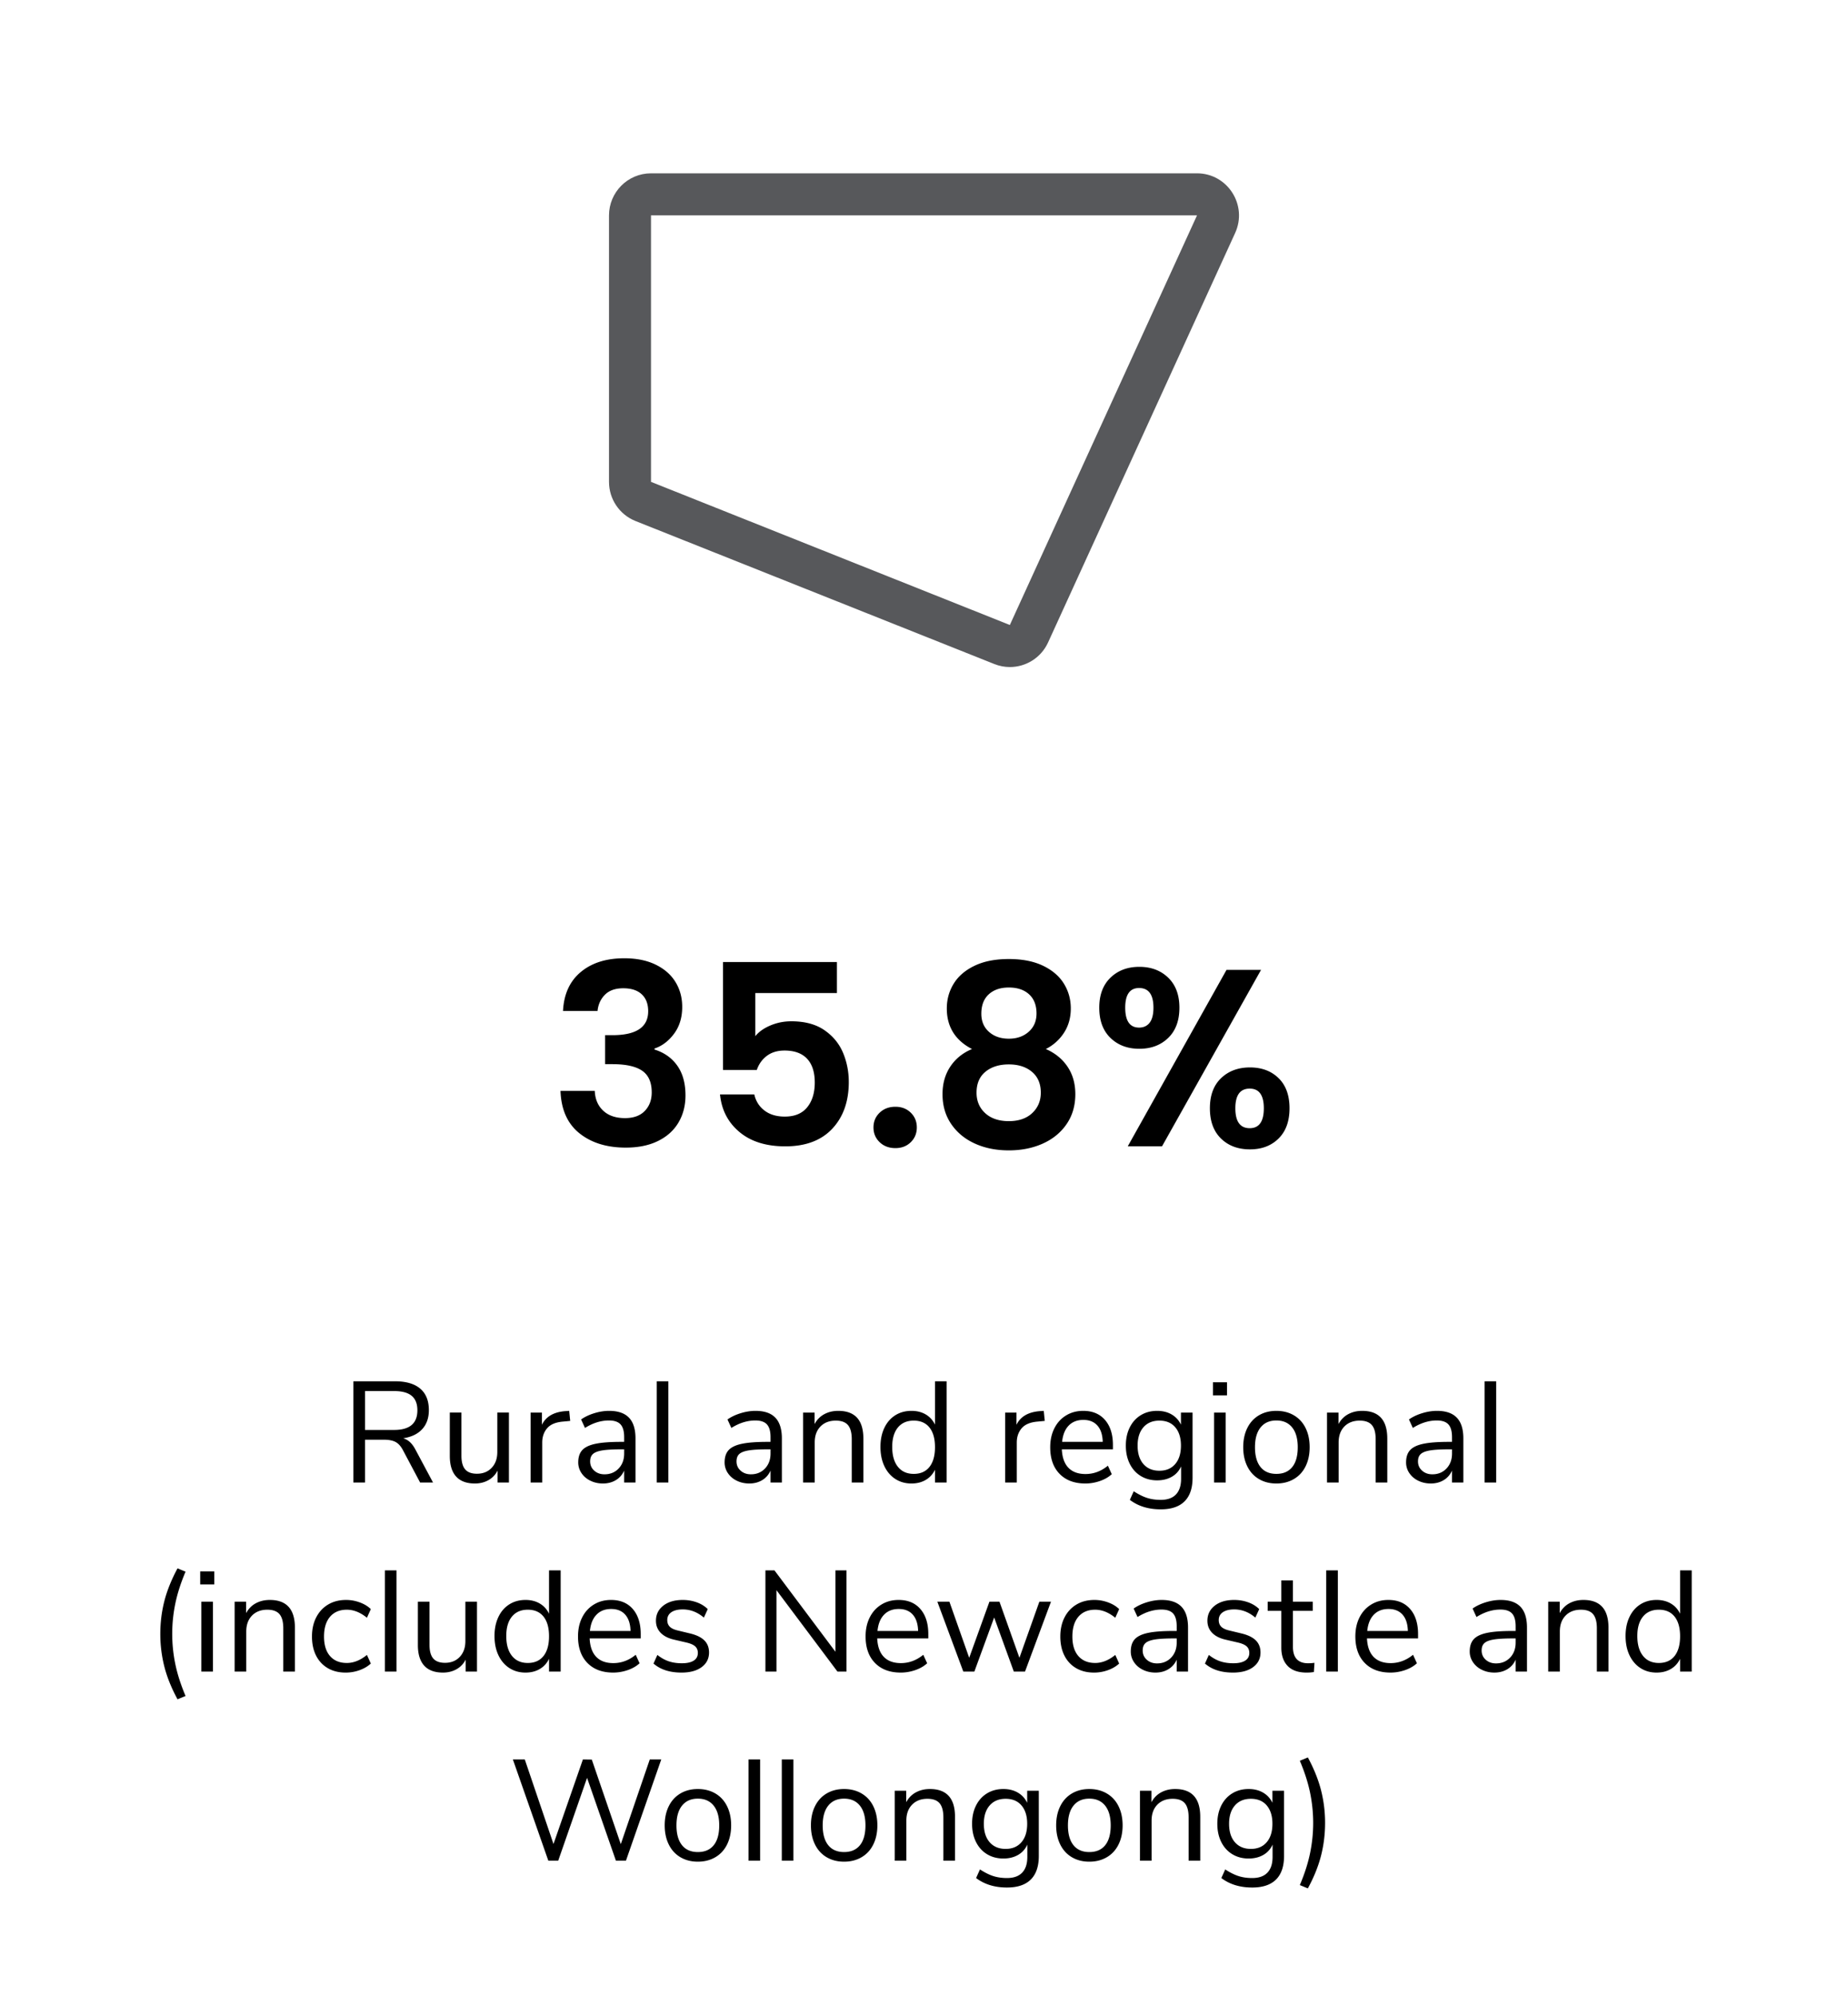
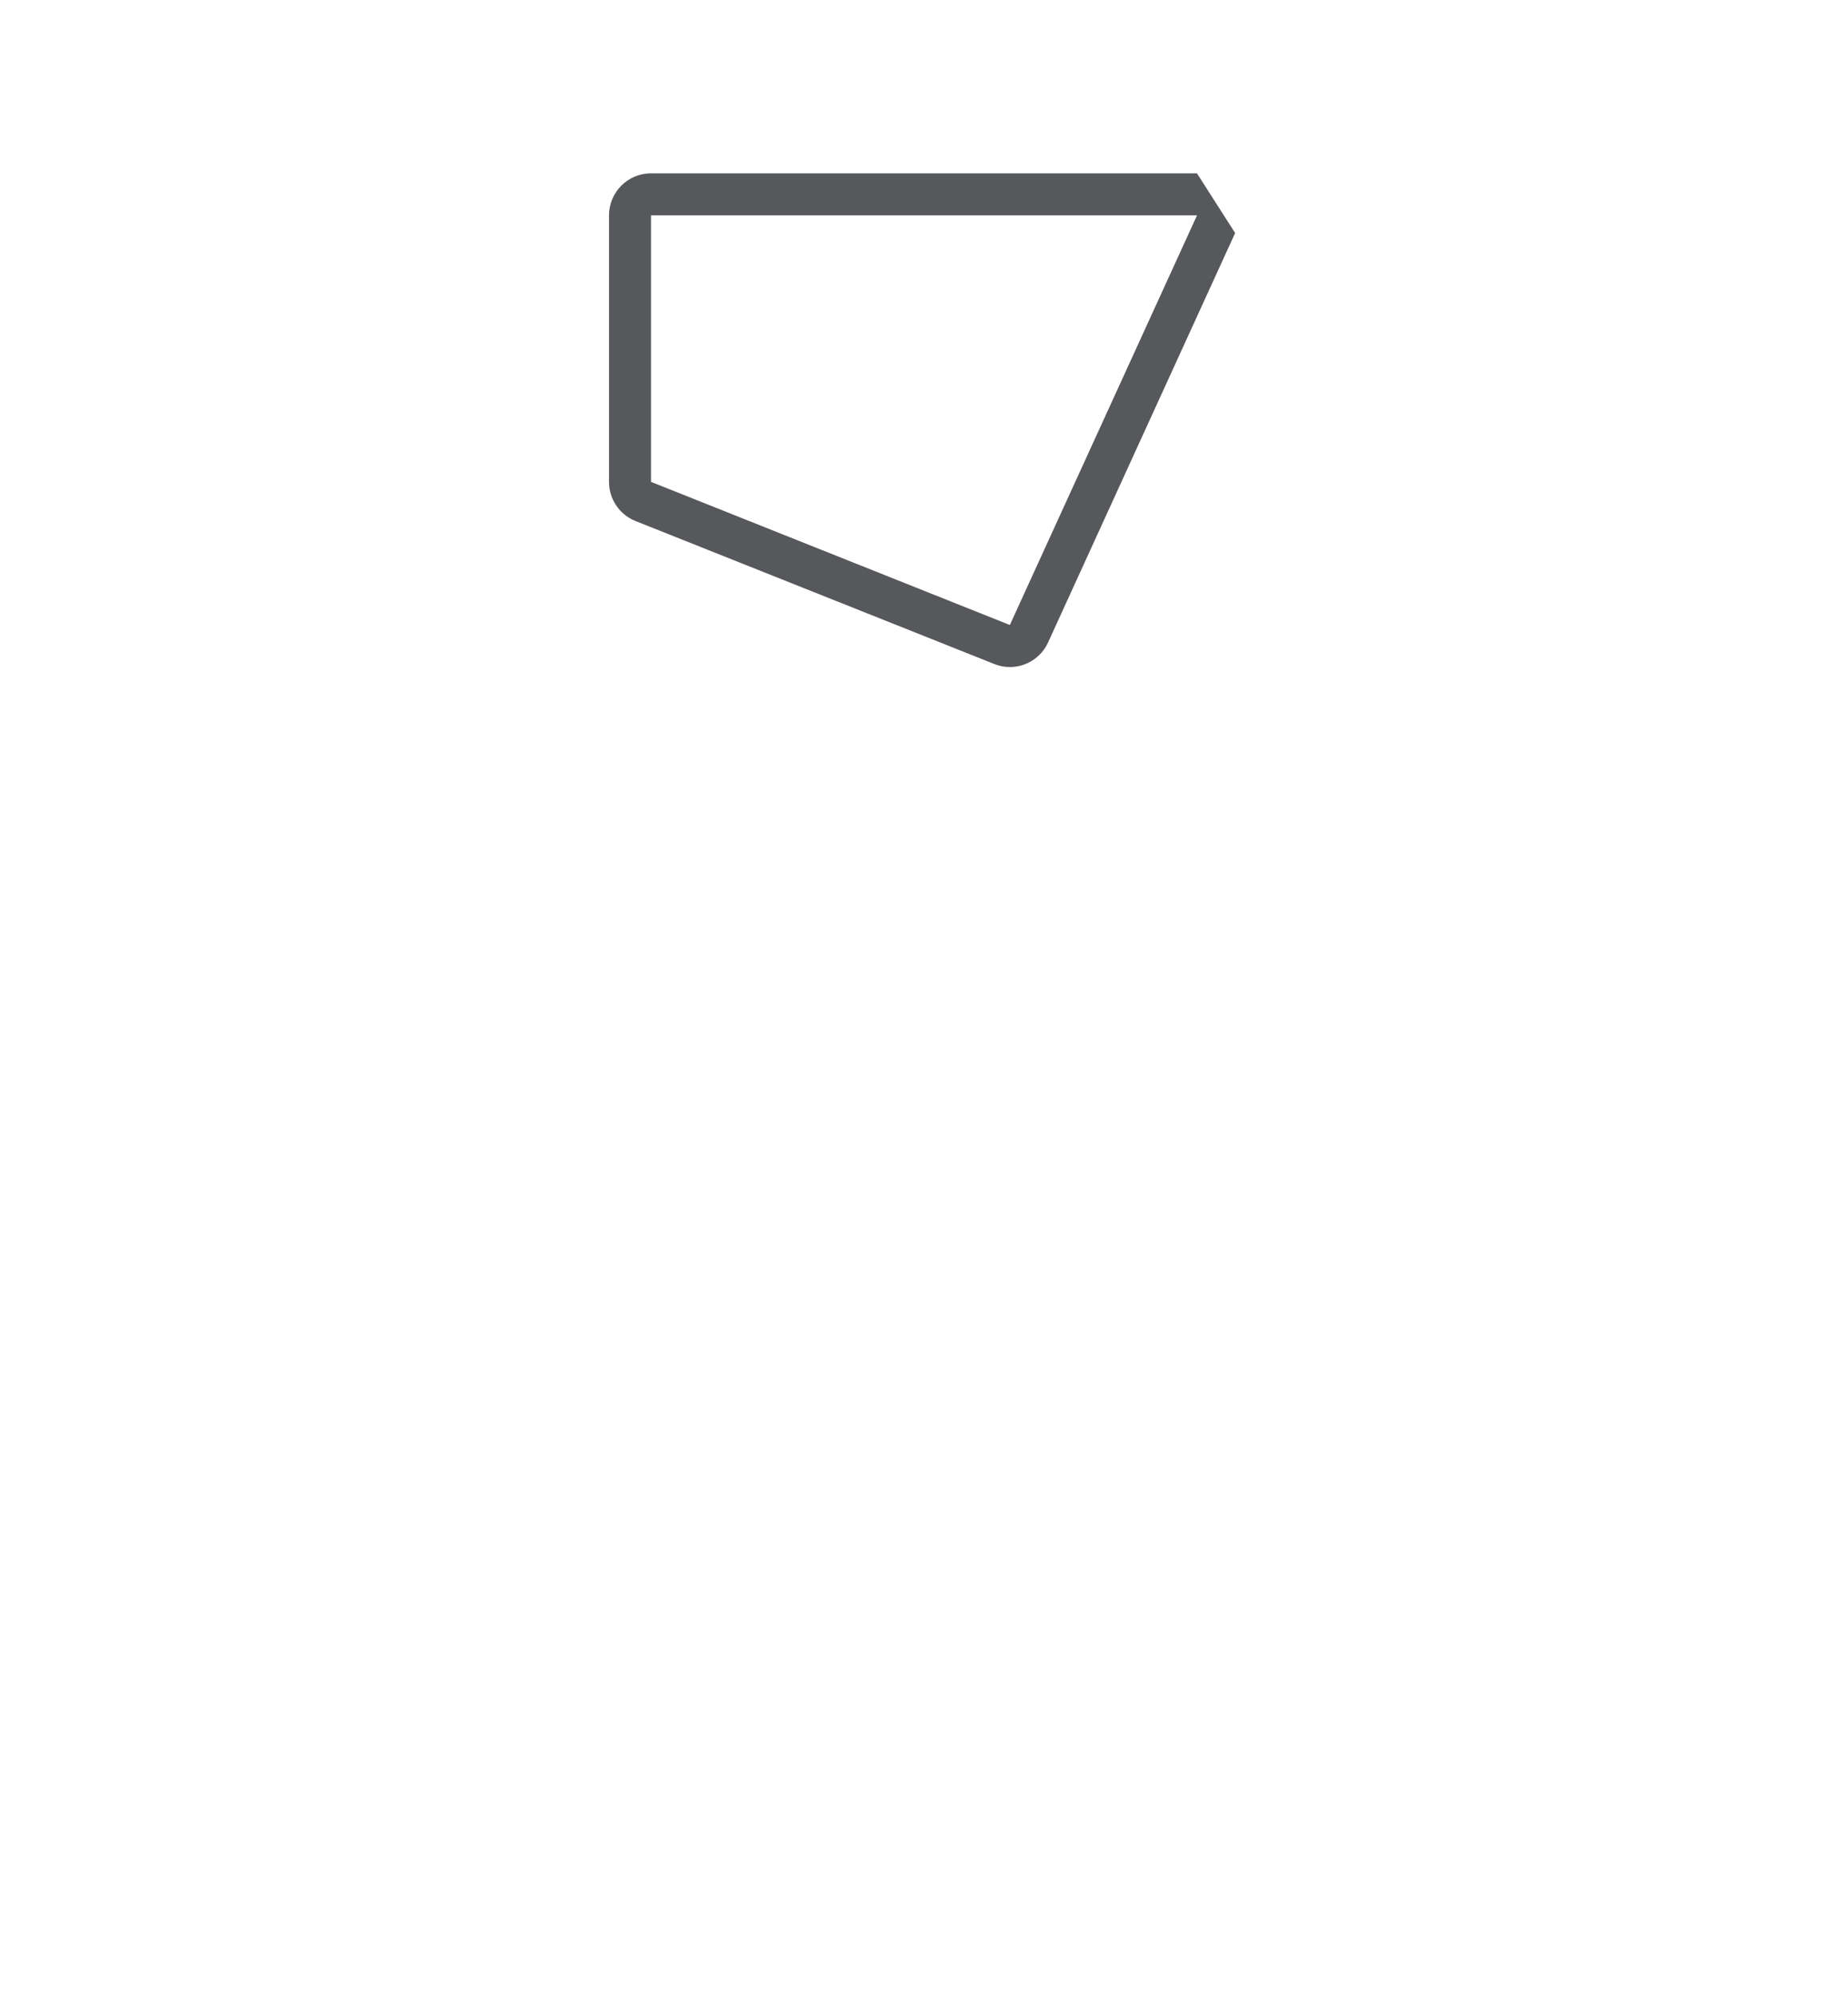
<svg xmlns="http://www.w3.org/2000/svg" viewBox="0 0 528 570">
-   <path d="M165.938 277.593c3.142-2.616 7.283-3.924 12.42-3.924 3.502 0 6.502.612 9 1.836 2.495 1.224 4.378 2.88 5.65 4.968 1.272 2.088 1.909 4.453 1.909 7.091 0 3.025-.78 5.58-2.34 7.668-1.56 2.088-3.42 3.493-5.58 4.213v.287c2.783.865 4.956 2.402 6.516 4.609 1.56 2.208 2.34 5.04 2.34 8.496 0 2.88-.66 5.448-1.98 7.704-1.32 2.257-3.265 4.02-5.832 5.292-2.568 1.272-5.652 1.907-9.252 1.907-5.425 0-9.84-1.367-13.248-4.103s-5.209-6.768-5.4-12.096h9.793c.094 2.352.899 4.236 2.41 5.652 1.513 1.416 3.589 2.123 6.23 2.123 2.447 0 4.33-.683 5.652-2.051 1.319-1.369 1.98-3.132 1.98-5.292 0-2.88-.913-4.944-2.737-6.192s-4.656-1.873-8.496-1.873h-2.088v-8.28h2.088c6.815 0 10.224-2.278 10.224-6.839 0-2.063-.612-3.672-1.836-4.824-1.224-1.152-2.988-1.729-5.292-1.729-2.257 0-3.996.613-5.22 1.836-1.224 1.225-1.933 2.773-2.123 4.645h-9.865c.24-4.799 1.932-8.508 5.076-11.124Zm73.187 6.012h-23.328v12.312c1.008-1.247 2.448-2.269 4.32-3.06 1.872-.793 3.863-1.188 5.976-1.188 3.84 0 6.984.84 9.432 2.52 2.448 1.68 4.223 3.829 5.329 6.444 1.103 2.617 1.655 5.412 1.655 8.388 0 5.52-1.572 9.96-4.716 13.32-3.145 3.36-7.621 5.04-13.428 5.04-5.472 0-9.84-1.368-13.104-4.104-3.265-2.736-5.112-6.311-5.544-10.728h9.792c.432 1.92 1.404 3.456 2.916 4.607 1.512 1.153 3.444 1.729 5.796 1.729 2.832 0 4.968-.888 6.408-2.664 1.44-1.776 2.16-4.127 2.16-7.056 0-2.976-.732-5.243-2.196-6.804-1.465-1.56-3.613-2.34-6.444-2.34-2.016 0-3.697.504-5.04 1.512-1.344 1.008-2.304 2.352-2.88 4.031h-9.648V274.75h32.544v8.856Zm12.204 42.588c-1.177-1.128-1.765-2.53-1.765-4.213 0-1.68.588-3.083 1.765-4.21 1.175-1.128 2.675-1.694 4.5-1.694 1.775 0 3.24.566 4.392 1.694s1.727 2.53 1.727 4.21c0 1.682-.575 3.085-1.727 4.213s-2.617 1.692-4.392 1.692c-1.825 0-3.325-.564-4.5-1.692Zm19.188-38.196c0-2.593.659-4.956 1.98-7.093 1.32-2.134 3.312-3.839 5.976-5.111 2.664-1.272 5.915-1.908 9.756-1.908 3.84 0 7.091.636 9.755 1.908 2.664 1.272 4.656 2.977 5.977 5.111 1.32 2.137 1.98 4.5 1.98 7.093 0 2.64-.649 4.956-1.945 6.948s-3.023 3.54-5.183 4.644c2.64 1.151 4.703 2.833 6.192 5.04 1.487 2.209 2.231 4.824 2.231 7.848 0 3.265-.828 6.109-2.483 8.532-1.656 2.425-3.925 4.284-6.805 5.58s-6.12 1.944-9.72 1.944-6.829-.648-9.683-1.944c-2.857-1.296-5.112-3.155-6.769-5.58-1.656-2.423-2.484-5.267-2.484-8.532 0-3.024.744-5.653 2.232-7.884 1.488-2.232 3.552-3.9 6.193-5.004-4.801-2.495-7.2-6.36-7.2-11.592Zm11.051 18.071c-1.704 1.393-2.555 3.385-2.555 5.977 0 2.4.828 4.355 2.483 5.868 1.656 1.512 3.9 2.268 6.733 2.268 2.832 0 5.063-.767 6.696-2.304 1.63-1.535 2.447-3.48 2.447-5.832 0-2.543-.84-4.524-2.52-5.94-1.68-1.416-3.887-2.125-6.623-2.125s-4.958.698-6.66 2.088Zm12.456-22.103c-1.416-1.296-3.347-1.944-5.795-1.944-2.4 0-4.31.648-5.724 1.944-1.417 1.296-2.124 3.144-2.124 5.544 0 2.16.73 3.887 2.195 5.184 1.464 1.295 3.349 1.944 5.653 1.944s4.199-.66 5.687-1.98c1.487-1.32 2.232-3.06 2.232-5.22 0-2.351-.709-4.176-2.124-5.472Zm23.256-4.752c2.135-2.064 4.883-3.096 8.243-3.096 3.36 0 6.109 1.032 8.245 3.096 2.135 2.064 3.204 4.92 3.204 8.568 0 3.697-1.069 6.576-3.204 8.64-2.136 2.064-4.885 3.097-8.245 3.097-3.36 0-6.108-1.033-8.243-3.097-2.136-2.064-3.204-4.943-3.204-8.64 0-3.647 1.068-6.504 3.204-8.568Zm4.212 8.568c0 3.792 1.32 5.688 3.96 5.688 1.296 0 2.304-.468 3.024-1.405.72-.935 1.08-2.363 1.08-4.283 0-3.744-1.369-5.616-4.104-5.616-2.64 0-3.96 1.872-3.96 5.616Zm38.808-10.8-28.296 50.4h-9.792l28.224-50.4h9.864Zm-11.412 30.923c2.135-2.039 4.883-3.06 8.244-3.06 3.36 0 6.084 1.021 8.172 3.06 2.088 2.041 3.132 4.91 3.132 8.605 0 3.696-1.044 6.577-3.132 8.64-2.088 2.064-4.813 3.095-8.172 3.095-3.41 0-6.168-1.031-8.28-3.096-2.113-2.062-3.168-4.943-3.168-8.64 0-3.695 1.068-6.563 3.204-8.604Zm4.068 8.605c0 3.792 1.368 5.688 4.104 5.688 2.687 0 4.032-1.896 4.032-5.688 0-3.744-1.345-5.616-4.032-5.616-2.736 0-4.104 1.872-4.104 5.616ZM123.721 423.38h-3.69l-4.92-9.266c-.602-1.12-1.306-1.892-2.112-2.316-.807-.424-1.906-.636-3.3-.636h-5.412v12.218h-3.321v-28.904h11.89c3.143 0 5.541.696 7.195 2.09s2.48 3.444 2.48 6.15c0 2.242-.635 4.053-1.906 5.432-1.27 1.38-3.082 2.25-5.433 2.604.739.22 1.388.588 1.949 1.106.56.52 1.072 1.217 1.537 2.092l5.043 9.43Zm-11.153-15.006c2.242 0 3.916-.465 5.023-1.395 1.107-.928 1.661-2.335 1.661-4.222 0-1.859-.548-3.238-1.64-4.14s-2.775-1.354-5.044-1.354h-8.28v11.111h8.28Zm32.841-4.96v19.966h-3.24v-3.402c-.628 1.203-1.51 2.117-2.644 2.746s-2.412.943-3.833.943c-2.378 0-4.169-.662-5.37-1.988-1.204-1.326-1.804-3.287-1.804-5.884v-12.382h3.32v12.3c0 1.776.355 3.082 1.066 3.915.71.834 1.831 1.25 3.363 1.25 1.748 0 3.156-.566 4.222-1.701 1.066-1.133 1.599-2.63 1.599-4.489v-11.275h3.321Zm17.507 2.377-2.174.205c-2.05.191-3.532.834-4.448 1.927-.916 1.094-1.373 2.447-1.373 4.058v11.399H151.6v-19.967h3.239v3.484c1.12-2.322 3.32-3.62 6.6-3.894l1.19-.082.287 2.87Zm16.79-.923c1.242 1.299 1.864 3.274 1.864 5.925v12.587h-3.238v-3.402c-.52 1.174-1.312 2.083-2.378 2.726-1.066.642-2.296.963-3.69.963-1.285 0-2.467-.26-3.547-.78-1.08-.518-1.934-1.242-2.563-2.172a5.367 5.367 0 0 1-.942-3.075c0-1.502.382-2.672 1.147-3.506.766-.833 2.023-1.435 3.773-1.803 1.749-.37 4.181-.555 7.298-.555h.902v-1.352c0-1.667-.343-2.876-1.025-3.628-.684-.752-1.79-1.128-3.322-1.128-2.296 0-4.578.71-6.846 2.132l-1.107-2.42c1.038-.736 2.288-1.332 3.751-1.783 1.462-.45 2.876-.676 4.243-.676 2.542 0 4.435.65 5.68 1.947Zm-2.953 14.514c1.052-1.107 1.579-2.534 1.579-4.284v-1.189h-.738c-2.406 0-4.238.102-5.494.307-1.258.205-2.153.548-2.686 1.025-.533.479-.8 1.183-.8 2.112 0 1.066.39 1.947 1.17 2.644s1.755 1.046 2.93 1.046c1.64 0 2.987-.554 4.039-1.661Zm10.886-24.906h3.321v28.904h-3.321v-28.904Zm33.886 10.392c1.244 1.299 1.866 3.274 1.866 5.925v12.587h-3.24v-3.402c-.52 1.174-1.311 2.083-2.378 2.726-1.065.642-2.295.963-3.689.963-1.285 0-2.468-.26-3.547-.78-1.08-.518-1.934-1.242-2.562-2.172a5.367 5.367 0 0 1-.944-3.075c0-1.502.383-2.672 1.149-3.506.764-.833 2.022-1.435 3.771-1.803 1.75-.37 4.183-.555 7.299-.555h.901v-1.352c0-1.667-.341-2.876-1.024-3.628-.684-.752-1.791-1.128-3.321-1.128-2.296 0-4.58.71-6.847 2.132l-1.107-2.42c1.038-.736 2.289-1.332 3.752-1.783 1.461-.45 2.875-.676 4.243-.676 2.542 0 4.434.65 5.678 1.947Zm-2.952 14.514c1.052-1.107 1.578-2.534 1.578-4.284v-1.189h-.738c-2.405 0-4.236.102-5.493.307-1.258.205-2.153.548-2.686 1.025-.533.479-.8 1.183-.8 2.112 0 1.066.39 1.947 1.17 2.644.778.697 1.755 1.046 2.93 1.046 1.64 0 2.987-.554 4.04-1.661Zm28.105-8.548v12.546h-3.32V411.04c0-1.858-.364-3.212-1.087-4.06-.725-.846-1.88-1.27-3.465-1.27-1.831 0-3.294.56-4.387 1.68-1.094 1.122-1.64 2.64-1.64 4.551v11.44h-3.321v-19.967h3.28v3.28c.657-1.23 1.572-2.167 2.747-2.81 1.175-.64 2.514-.962 4.018-.962 4.783 0 7.175 2.639 7.175 7.913Zm23.78-16.358v28.904h-3.321v-3.649c-.602 1.257-1.483 2.228-2.645 2.91-1.162.684-2.521 1.026-4.079 1.026-1.749 0-3.294-.438-4.633-1.313-1.34-.874-2.378-2.097-3.116-3.668s-1.106-3.396-1.106-5.474c0-2.05.368-3.854 1.106-5.412s1.776-2.76 3.116-3.608c1.34-.847 2.884-1.271 4.633-1.271 1.558 0 2.917.342 4.08 1.025s2.042 1.655 2.644 2.91v-12.38h3.321Zm-4.9 24.455c1.052-1.325 1.579-3.203 1.579-5.637 0-2.433-.527-4.305-1.578-5.617-1.053-1.313-2.55-1.968-4.49-1.968-1.941 0-3.45.655-4.53 1.968-1.08 1.312-1.62 3.157-1.62 5.535 0 2.433.54 4.326 1.62 5.679 1.08 1.352 2.589 2.029 4.53 2.029 1.94 0 3.437-.663 4.49-1.99Zm32.943-13.14-2.173.205c-2.05.191-3.533.834-4.448 1.927-.916 1.094-1.374 2.447-1.374 4.058v11.399h-3.32v-19.967h3.238v3.484c1.12-2.322 3.321-3.62 6.601-3.894l1.189-.082.287 2.87Zm19.476 8.118H303.38c.11 2.323.738 4.08 1.886 5.268 1.148 1.19 2.774 1.784 4.88 1.784 2.322 0 4.454-.792 6.395-2.378l1.107 2.419c-.875.82-1.996 1.47-3.362 1.947-1.367.478-2.76.718-4.182.718-3.116 0-5.57-.916-7.36-2.747s-2.684-4.36-2.684-7.585c0-2.05.395-3.86 1.188-5.433.793-1.571 1.906-2.794 3.342-3.669 1.434-.875 3.067-1.312 4.9-1.312 2.65 0 4.728.868 6.23 2.603 1.504 1.737 2.257 4.121 2.257 7.155v1.23Zm-12.65-6.765c-1.052 1.093-1.674 2.638-1.865 4.632h11.603c-.055-2.021-.56-3.572-1.517-4.652s-2.296-1.62-4.018-1.62c-1.75 0-3.15.547-4.203 1.64Zm35.404-3.73v18.612c0 2.98-.765 5.229-2.296 6.745-1.53 1.517-3.8 2.276-6.806 2.276-3.5 0-6.437-.902-8.815-2.706l1.107-2.46c1.339.874 2.597 1.503 3.772 1.886 1.175.382 2.487.574 3.936.574 1.913 0 3.362-.512 4.346-1.537.984-1.026 1.476-2.522 1.476-4.49v-3.526c-.574 1.285-1.456 2.27-2.644 2.951-1.19.684-2.59 1.026-4.203 1.026-1.75 0-3.3-.41-4.654-1.23-1.352-.82-2.405-1.981-3.156-3.485-.753-1.503-1.128-3.239-1.128-5.207s.375-3.703 1.128-5.207c.75-1.503 1.804-2.665 3.156-3.485 1.354-.82 2.904-1.23 4.654-1.23 1.584 0 2.965.342 4.141 1.025 1.175.684 2.064 1.655 2.665 2.91v-3.443h3.321Zm-4.96 14.697c1.092-1.27 1.64-3.026 1.64-5.268 0-2.214-.54-3.957-1.62-5.228-1.081-1.27-2.59-1.906-4.531-1.906s-3.464.636-4.572 1.906-1.66 3.014-1.66 5.228c0 2.242.553 3.998 1.66 5.268s2.631 1.908 4.572 1.908c1.913 0 3.417-.637 4.51-1.908Zm14.8-23.35v3.732h-4.018v-3.731h4.018Zm-3.69 8.652h3.321v19.967h-3.321v-19.967Zm12.812 18.982c-1.435-.846-2.542-2.056-3.32-3.627s-1.169-3.396-1.169-5.474c0-2.077.389-3.901 1.168-5.474.78-1.571 1.886-2.78 3.321-3.628 1.435-.847 3.096-1.271 4.982-1.271s3.553.424 5.002 1.271c1.448.848 2.562 2.057 3.342 3.628.778 1.573 1.168 3.397 1.168 5.474 0 2.078-.39 3.902-1.168 5.474-.78 1.57-1.894 2.78-3.342 3.627-1.45.848-3.116 1.272-5.002 1.272s-3.547-.424-4.982-1.272Zm9.512-3.423c1.052-1.297 1.578-3.19 1.578-5.678 0-2.433-.532-4.312-1.598-5.638-1.067-1.325-2.57-1.988-4.51-1.988-1.942 0-3.445.663-4.51 1.988-1.066 1.326-1.6 3.205-1.6 5.638 0 2.46.527 4.346 1.58 5.658 1.051 1.312 2.562 1.968 4.53 1.968s3.477-.65 4.53-1.948Zm27.162-8.138v12.546h-3.32V411.04c0-1.858-.363-3.212-1.087-4.06-.725-.846-1.88-1.27-3.465-1.27-1.83 0-3.294.56-4.387 1.68-1.093 1.122-1.64 2.64-1.64 4.551v11.44h-3.32v-19.967h3.28v3.28c.656-1.23 1.571-2.167 2.747-2.81 1.175-.64 2.513-.962 4.017-.962 4.784 0 7.175 2.639 7.175 7.913Zm19.864-5.966c1.244 1.299 1.866 3.274 1.866 5.925v12.587h-3.239v-3.402c-.52 1.174-1.312 2.083-2.378 2.726-1.066.642-2.295.963-3.69.963-1.285 0-2.467-.26-3.547-.78-1.08-.518-1.933-1.242-2.562-2.172a5.367 5.367 0 0 1-.943-3.075c0-1.502.382-2.672 1.148-3.506.765-.833 2.022-1.435 3.772-1.803 1.75-.37 4.182-.555 7.298-.555h.902v-1.352c0-1.667-.342-2.876-1.025-3.628-.684-.752-1.79-1.128-3.321-1.128-2.296 0-4.578.71-6.847 2.132l-1.106-2.42c1.038-.736 2.288-1.332 3.75-1.783 1.462-.45 2.877-.676 4.244-.676 2.542 0 4.434.65 5.678 1.947Zm-2.952 14.514c1.052-1.107 1.58-2.534 1.58-4.284v-1.189h-.739c-2.405 0-4.237.102-5.494.307-1.258.205-2.152.548-2.686 1.025-.533.479-.8 1.183-.8 2.112 0 1.066.39 1.947 1.17 2.644s1.755 1.046 2.931 1.046c1.64 0 2.987-.554 4.038-1.661Zm10.886-24.906h3.321v28.904h-3.321v-28.904ZM46.949 475.926a37.816 37.816 0 0 1-1.148-9.328c0-3.198.383-6.3 1.148-9.307.765-3.007 2.023-6.137 3.772-9.389l2.296.943c-1.368 3.225-2.344 6.272-2.932 9.143-.588 2.87-.88 5.74-.88 8.61 0 2.87.292 5.74.88 8.61s1.564 5.917 2.932 9.144l-2.296.942c-1.75-3.226-3.007-6.349-3.772-9.368Zm14.268-27.163v3.731h-4.018v-3.731h4.018Zm-3.69 8.651h3.32v19.967h-3.32v-19.967Zm26.732 7.421v12.546h-3.321V465.04c0-1.858-.363-3.212-1.086-4.06-.725-.846-1.88-1.27-3.465-1.27-1.832 0-3.294.56-4.387 1.68-1.094 1.122-1.64 2.64-1.64 4.551v11.44h-3.32v-19.967h3.278v3.28c.657-1.23 1.572-2.167 2.747-2.81 1.175-.64 2.515-.962 4.019-.962 4.782 0 7.175 2.639 7.175 7.913Zm9.388 11.561c-1.449-.846-2.562-2.042-3.341-3.586s-1.168-3.355-1.168-5.433c0-2.077.402-3.901 1.209-5.474.805-1.571 1.94-2.794 3.403-3.669 1.462-.875 3.177-1.312 5.146-1.312 1.338 0 2.65.24 3.935.717 1.284.478 2.323 1.115 3.116 1.907l-1.107 2.46c-1.886-1.53-3.799-2.296-5.74-2.296-2.05 0-3.649.67-4.797 2.009-1.148 1.34-1.722 3.225-1.722 5.658 0 2.405.574 4.264 1.722 5.576 1.148 1.312 2.747 1.968 4.798 1.968 1.94 0 3.853-.765 5.739-2.296l1.107 2.46c-.847.793-1.914 1.42-3.198 1.886-1.285.465-2.61.697-3.977.697-1.967 0-3.676-.424-5.125-1.272Zm16.318-27.92h3.321v28.905h-3.321v-28.904Zm26.321 8.938v19.967h-3.238v-3.402c-.63 1.203-1.51 2.117-2.645 2.746-1.134.629-2.413.943-3.834.943-2.378 0-4.168-.662-5.37-1.988s-1.804-3.287-1.804-5.884v-12.382h3.32v12.3c0 1.776.355 3.082 1.066 3.915.711.834 1.831 1.25 3.363 1.25 1.749 0 3.157-.566 4.222-1.701 1.067-1.133 1.6-2.63 1.6-4.489v-11.275h3.32Zm23.903-8.937v28.904h-3.32v-3.649c-.602 1.257-1.484 2.228-2.645 2.91-1.162.684-2.522 1.026-4.08 1.026-1.75 0-3.294-.438-4.633-1.313-1.34-.874-2.378-2.097-3.115-3.668-.739-1.572-1.108-3.396-1.108-5.474 0-2.05.37-3.854 1.108-5.412.737-1.559 1.776-2.76 3.115-3.608s2.884-1.271 4.634-1.271c1.557 0 2.917.342 4.079 1.025 1.16.684 2.043 1.655 2.644 2.91v-12.38h3.321Zm-4.899 24.455c1.052-1.325 1.578-3.203 1.578-5.637 0-2.433-.526-4.305-1.578-5.617-1.053-1.313-2.55-1.968-4.49-1.968s-3.451.655-4.53 1.968c-1.08 1.312-1.62 3.157-1.62 5.535 0 2.433.54 4.326 1.62 5.679 1.079 1.352 2.59 2.029 4.53 2.029s3.437-.663 4.49-1.99Zm27.776-5.022h-14.595c.108 2.323.737 4.08 1.885 5.268 1.149 1.19 2.774 1.784 4.88 1.784 2.323 0 4.454-.792 6.396-2.378l1.106 2.419c-.875.82-1.995 1.47-3.362 1.947-1.366.478-2.76.718-4.182.718-3.116 0-5.569-.916-7.359-2.747-1.791-1.831-2.686-4.36-2.686-7.585 0-2.05.396-3.86 1.19-5.433.792-1.571 1.906-2.794 3.34-3.669 1.436-.875 3.069-1.312 4.9-1.312 2.651 0 4.729.868 6.233 2.603 1.502 1.737 2.254 4.121 2.254 7.155v1.23Zm-12.648-6.765c-1.053 1.093-1.675 2.638-1.865 4.632h11.602c-.054-2.021-.56-3.572-1.516-4.652-.957-1.08-2.296-1.62-4.019-1.62-1.749 0-3.15.547-4.202 1.64Zm16.298 13.94 1.106-2.46c1.067.848 2.153 1.455 3.26 1.824 1.106.37 2.357.554 3.751.554 1.477 0 2.604-.253 3.383-.759s1.169-1.236 1.169-2.193c0-.793-.261-1.421-.78-1.886-.52-.465-1.38-.833-2.583-1.107l-3.362-.779c-1.695-.383-2.993-1.039-3.894-1.968-.903-.93-1.354-2.077-1.354-3.444 0-1.777.697-3.212 2.09-4.305 1.395-1.093 3.254-1.64 5.577-1.64 1.395 0 2.72.225 3.978.676 1.256.45 2.31 1.101 3.156 1.948l-1.107 2.419c-1.832-1.559-3.84-2.337-6.027-2.337-1.393 0-2.48.267-3.259.8-.779.533-1.169 1.277-1.169 2.234 0 .793.24 1.428.718 1.906.478.479 1.25.84 2.317 1.086l3.402.82c1.86.438 3.24 1.102 4.141 1.989.903.889 1.353 2.044 1.353 3.465 0 1.75-.704 3.143-2.111 4.181-1.408 1.04-3.328 1.559-5.761 1.559-3.361 0-6.026-.861-7.994-2.583Zm55.143-26.608v28.904h-2.583l-17.424-23.247v23.247h-3.158v-28.904h2.583l17.426 23.246v-23.246h3.156Zm23.371 19.433h-14.596c.11 2.323.738 4.08 1.886 5.268 1.148 1.19 2.774 1.784 4.88 1.784 2.322 0 4.454-.792 6.395-2.378l1.107 2.419c-.875.82-1.996 1.47-3.362 1.947-1.367.478-2.76.718-4.182.718-3.116 0-5.57-.916-7.36-2.747s-2.685-4.36-2.685-7.585c0-2.05.396-3.86 1.189-5.433.793-1.571 1.906-2.794 3.342-3.669 1.434-.875 3.067-1.312 4.9-1.312 2.65 0 4.728.868 6.23 2.603 1.504 1.737 2.256 4.121 2.256 7.155v1.23Zm-12.649-6.765c-1.052 1.093-1.674 2.638-1.865 4.632h11.603c-.055-2.021-.56-3.572-1.517-4.652s-2.296-1.62-4.018-1.62c-1.75 0-3.15.547-4.203 1.64Zm47.703-3.73-7.42 19.966h-3.199l-5.616-15.457-5.658 15.457h-3.158l-7.42-19.967h3.444l5.657 16.031 5.781-16.03h2.87l5.7 16.03 5.698-16.03h3.321Zm7.176 18.981c-1.45-.846-2.563-2.042-3.342-3.586s-1.168-3.355-1.168-5.433c0-2.077.403-3.901 1.21-5.474.805-1.571 1.94-2.794 3.402-3.669 1.462-.875 3.177-1.312 5.146-1.312 1.339 0 2.65.24 3.936.717 1.284.478 2.323 1.115 3.116 1.907l-1.108 2.46c-1.885-1.53-3.798-2.296-5.739-2.296-2.05 0-3.65.67-4.798 2.009-1.147 1.34-1.721 3.225-1.721 5.658 0 2.405.574 4.264 1.721 5.576 1.149 1.312 2.747 1.968 4.798 1.968 1.94 0 3.854-.765 5.74-2.296l1.107 2.46c-.848.793-1.914 1.42-3.198 1.886-1.286.465-2.61.697-3.977.697-1.968 0-3.677-.424-5.125-1.272Zm30.113-17.527c1.243 1.299 1.865 3.274 1.865 5.925v12.587H336.2v-3.402c-.52 1.174-1.312 2.083-2.378 2.726-1.066.642-2.296.963-3.69.963-1.285 0-2.467-.26-3.547-.78-1.08-.518-1.934-1.242-2.563-2.172a5.367 5.367 0 0 1-.942-3.075c0-1.502.382-2.672 1.148-3.506.765-.833 2.022-1.435 3.772-1.803 1.749-.37 4.182-.555 7.298-.555h.902v-1.352c0-1.667-.343-2.876-1.025-3.628-.684-.752-1.79-1.128-3.321-1.128-2.296 0-4.579.71-6.847 2.132l-1.107-2.42c1.038-.736 2.288-1.332 3.751-1.783 1.462-.45 2.876-.676 4.244-.676 2.542 0 4.434.65 5.678 1.947Zm-2.952 14.514c1.052-1.107 1.58-2.534 1.58-4.284v-1.189h-.74c-2.404 0-4.236.102-5.493.307-1.258.205-2.153.548-2.686 1.025-.533.479-.8 1.183-.8 2.112 0 1.066.39 1.947 1.17 2.644s1.755 1.046 2.931 1.046c1.64 0 2.986-.554 4.038-1.661Zm9.656 1.702 1.107-2.46c1.066.848 2.152 1.455 3.26 1.824 1.106.37 2.357.554 3.75.554 1.477 0 2.604-.253 3.383-.759s1.17-1.236 1.17-2.193c0-.793-.261-1.421-.78-1.886-.52-.465-1.38-.833-2.583-1.107l-3.362-.779c-1.696-.383-2.993-1.039-3.895-1.968-.902-.93-1.353-2.077-1.353-3.444 0-1.777.697-3.212 2.09-4.305 1.395-1.093 3.253-1.64 5.577-1.64 1.394 0 2.72.225 3.977.676 1.257.45 2.31 1.101 3.156 1.948l-1.106 2.419c-1.832-1.559-3.84-2.337-6.027-2.337-1.394 0-2.48.267-3.26.8-.778.533-1.168 1.277-1.168 2.234 0 .793.24 1.428.718 1.906.477.479 1.25.84 2.316 1.086l3.402.82c1.86.438 3.24 1.102 4.142 1.989.902.889 1.353 2.044 1.353 3.465 0 1.75-.705 3.143-2.112 4.181-1.408 1.04-3.328 1.559-5.76 1.559-3.362 0-6.027-.861-7.995-2.583Zm31.284-.205-.165 2.624c-.628.11-1.312.164-2.05.164-2.405 0-4.216-.629-5.432-1.887-1.217-1.256-1.824-3.006-1.824-5.248v-10.495h-3.896v-2.624h3.896v-6.068h3.32v6.068h5.658v2.624h-5.658v10.25c0 3.144 1.45 4.715 4.347 4.715.6 0 1.202-.041 1.804-.123Zm3.36-26.403h3.322v28.904h-3.321v-28.904Zm26.241 19.433h-14.597c.11 2.323.739 4.08 1.886 5.268 1.149 1.19 2.775 1.784 4.88 1.784 2.322 0 4.454-.792 6.396-2.378l1.107 2.419c-.875.82-1.996 1.47-3.362 1.947-1.368.478-2.761.718-4.182.718-3.116 0-5.57-.916-7.36-2.747s-2.685-4.36-2.685-7.585c0-2.05.396-3.86 1.189-5.433.793-1.571 1.906-2.794 3.341-3.669 1.435-.875 3.068-1.312 4.9-1.312 2.65 0 4.728.868 6.231 2.603 1.503 1.737 2.256 4.121 2.256 7.155v1.23Zm-12.65-6.765c-1.051 1.093-1.673 2.638-1.865 4.632h11.604c-.056-2.021-.56-3.572-1.518-4.652s-2.296-1.62-4.017-1.62c-1.75 0-3.15.547-4.203 1.64Zm41.903-2.276c1.243 1.299 1.865 3.274 1.865 5.925v12.587h-3.239v-3.402c-.52 1.174-1.312 2.083-2.378 2.726-1.065.642-2.296.963-3.69.963-1.285 0-2.467-.26-3.546-.78-1.08-.518-1.935-1.242-2.563-2.172a5.367 5.367 0 0 1-.943-3.075c0-1.502.383-2.672 1.148-3.506.765-.833 2.023-1.435 3.772-1.803 1.749-.37 4.182-.555 7.299-.555h.901v-1.352c0-1.667-.342-2.876-1.024-3.628-.684-.752-1.791-1.128-3.322-1.128-2.296 0-4.579.71-6.846 2.132l-1.108-2.42c1.038-.736 2.29-1.332 3.752-1.783 1.462-.45 2.876-.676 4.243-.676 2.542 0 4.435.65 5.679 1.947Zm-2.952 14.514c1.052-1.107 1.578-2.534 1.578-4.284v-1.189h-.738c-2.406 0-4.237.102-5.493.307-1.258.205-2.154.548-2.686 1.025-.533.479-.8 1.183-.8 2.112 0 1.066.39 1.947 1.17 2.644.777.697 1.755 1.046 2.93 1.046 1.64 0 2.986-.554 4.039-1.661Zm28.105-8.548v12.546h-3.32V465.04c0-1.858-.363-3.212-1.087-4.06-.724-.846-1.88-1.27-3.465-1.27-1.832 0-3.294.56-4.386 1.68-1.094 1.122-1.641 2.64-1.641 4.551v11.44h-3.32v-19.967h3.279v3.28c.656-1.23 1.571-2.167 2.747-2.81 1.175-.64 2.515-.962 4.019-.962 4.782 0 7.174 2.639 7.174 7.913Zm23.78-16.358v28.904h-3.32v-3.649c-.602 1.257-1.484 2.228-2.645 2.91-1.162.684-2.522 1.026-4.08 1.026-1.75 0-3.294-.438-4.633-1.313-1.339-.874-2.378-2.097-3.115-3.668-.739-1.572-1.108-3.396-1.108-5.474 0-2.05.37-3.854 1.108-5.412.737-1.559 1.776-2.76 3.115-3.608s2.884-1.271 4.634-1.271c1.557 0 2.917.342 4.079 1.025 1.16.684 2.043 1.655 2.644 2.91v-12.38h3.322Zm-4.899 24.455c1.052-1.325 1.578-3.203 1.578-5.637 0-2.433-.526-4.305-1.578-5.617-1.053-1.313-2.55-1.968-4.49-1.968s-3.451.655-4.53 1.968c-1.08 1.312-1.62 3.157-1.62 5.535 0 2.433.54 4.326 1.62 5.679 1.079 1.352 2.59 2.029 4.53 2.029s3.437-.663 4.49-1.99Zm-289.518 29.545-10.086 28.904h-2.87l-8.242-23.657-8.24 23.657h-2.83l-10.127-28.904h3.403l8.2 24.148 8.405-24.148 2.542.04 8.282 24.149 8.282-24.19h3.28Zm5.472 27.92c-1.434-.847-2.542-2.057-3.32-3.628-.78-1.572-1.169-3.396-1.169-5.474 0-2.077.39-3.901 1.169-5.474.778-1.571 1.886-2.78 3.32-3.628 1.436-.847 3.096-1.271 4.982-1.271 1.886 0 3.552.424 5.002 1.271s2.562 2.057 3.342 3.628c.779 1.573 1.168 3.397 1.168 5.474 0 2.078-.39 3.902-1.168 5.474s-1.893 2.78-3.342 3.627c-1.45.848-3.116 1.272-5.002 1.272-1.886 0-3.546-.424-4.982-1.272Zm9.513-3.424c1.052-1.297 1.578-3.19 1.578-5.678 0-2.433-.533-4.312-1.598-5.638-1.067-1.325-2.57-1.988-4.511-1.988s-3.444.663-4.51 1.988c-1.066 1.326-1.599 3.205-1.599 5.638 0 2.46.526 4.346 1.578 5.658 1.052 1.312 2.563 1.968 4.53 1.968 1.97 0 3.48-.65 4.532-1.948Zm9.942-24.496h3.32v28.904h-3.32v-28.904Zm9.512 0h3.32v28.904h-3.32v-28.904Zm12.812 27.92c-1.435-.847-2.542-2.057-3.32-3.628-.78-1.572-1.17-3.396-1.17-5.474 0-2.077.39-3.901 1.17-5.474.778-1.571 1.885-2.78 3.32-3.628 1.435-.847 3.095-1.271 4.981-1.271 1.887 0 3.553.424 5.002 1.271s2.563 2.057 3.342 3.628c.78 1.573 1.169 3.397 1.169 5.474 0 2.078-.39 3.902-1.17 5.474s-1.892 2.78-3.341 3.627c-1.45.848-3.115 1.272-5.002 1.272-1.886 0-3.546-.424-4.981-1.272Zm9.512-3.424c1.052-1.297 1.578-3.19 1.578-5.678 0-2.433-.533-4.312-1.598-5.638-1.067-1.325-2.57-1.988-4.51-1.988s-3.444.663-4.51 1.988c-1.067 1.326-1.6 3.205-1.6 5.638 0 2.46.526 4.346 1.579 5.658 1.052 1.312 2.562 1.968 4.53 1.968 1.969 0 3.479-.65 4.531-1.948Zm27.162-8.138v12.546h-3.32V519.04c0-1.858-.363-3.212-1.087-4.06-.724-.846-1.88-1.27-3.465-1.27-1.832 0-3.294.56-4.386 1.68-1.094 1.122-1.641 2.64-1.641 4.551v11.44h-3.32v-19.967h3.279v3.28c.656-1.23 1.571-2.167 2.747-2.81 1.175-.64 2.515-.962 4.019-.962 4.782 0 7.174 2.639 7.174 7.913Zm23.944-7.42v18.612c0 2.98-.766 5.229-2.296 6.745-1.531 1.517-3.8 2.276-6.806 2.276-3.499 0-6.437-.902-8.815-2.706l1.107-2.46c1.34.874 2.596 1.503 3.772 1.886 1.175.382 2.487.574 3.936.574 1.912 0 3.362-.512 4.346-1.537s1.476-2.522 1.476-4.49v-3.526c-.574 1.285-1.456 2.27-2.645 2.951-1.188.684-2.59 1.026-4.202 1.026-1.75 0-3.3-.41-4.653-1.23-1.354-.82-2.406-1.981-3.158-3.485-.752-1.503-1.127-3.239-1.127-5.207s.375-3.703 1.127-5.207c.752-1.503 1.804-2.665 3.158-3.485 1.352-.82 2.903-1.23 4.653-1.23 1.585 0 2.966.342 4.14 1.025 1.176.684 2.064 1.655 2.666 2.91v-3.443h3.32Zm-4.961 14.697c1.093-1.27 1.64-3.026 1.64-5.268 0-2.214-.54-3.957-1.62-5.228-1.08-1.27-2.59-1.906-4.53-1.906-1.941 0-3.465.636-4.571 1.906-1.108 1.27-1.661 3.014-1.661 5.228 0 2.242.553 3.998 1.66 5.268 1.107 1.27 2.63 1.908 4.572 1.908 1.913 0 3.416-.637 4.51-1.908Zm14.411 4.284c-1.435-.846-2.542-2.056-3.32-3.627-.78-1.572-1.17-3.396-1.17-5.474 0-2.077.39-3.901 1.17-5.474.778-1.571 1.885-2.78 3.32-3.628 1.436-.847 3.096-1.271 4.981-1.271 1.887 0 3.553.424 5.002 1.271s2.563 2.057 3.342 3.628c.78 1.573 1.17 3.397 1.17 5.474 0 2.078-.39 3.902-1.17 5.474s-1.892 2.78-3.342 3.627c-1.449.848-3.115 1.272-5.002 1.272-1.885 0-3.545-.424-4.981-1.272Zm9.513-3.423c1.051-1.297 1.578-3.19 1.578-5.678 0-2.433-.533-4.312-1.599-5.638-1.066-1.325-2.57-1.988-4.51-1.988s-3.444.663-4.51 1.988c-1.067 1.326-1.599 3.205-1.599 5.638 0 2.46.525 4.346 1.578 5.658 1.052 1.312 2.563 1.968 4.53 1.968 1.97 0 3.479-.65 4.532-1.948Zm27.162-8.138v12.546h-3.321V519.04c0-1.858-.363-3.212-1.086-4.06-.725-.846-1.88-1.27-3.465-1.27-1.832 0-3.294.56-4.387 1.68-1.094 1.122-1.64 2.64-1.64 4.551v11.44h-3.32v-19.967h3.278v3.28c.657-1.23 1.572-2.167 2.747-2.81 1.175-.64 2.515-.962 4.019-.962 4.782 0 7.175 2.639 7.175 7.913Zm23.943-7.42v18.612c0 2.98-.765 5.229-2.296 6.745-1.531 1.517-3.8 2.276-6.805 2.276-3.5 0-6.438-.902-8.816-2.706l1.108-2.46c1.338.874 2.595 1.503 3.771 1.886 1.175.382 2.487.574 3.937.574 1.912 0 3.36-.512 4.345-1.537s1.476-2.522 1.476-4.49v-3.526c-.573 1.285-1.455 2.27-2.645 2.951-1.188.684-2.59 1.026-4.202 1.026-1.75 0-3.3-.41-4.653-1.23-1.354-.82-2.405-1.981-3.157-3.485-.752-1.503-1.127-3.239-1.127-5.207s.375-3.703 1.127-5.207c.752-1.503 1.803-2.665 3.157-3.485 1.352-.82 2.903-1.23 4.653-1.23 1.585 0 2.966.342 4.14 1.025 1.177.684 2.064 1.655 2.666 2.91v-3.443h3.321Zm-4.96 14.697c1.092-1.27 1.639-3.026 1.639-5.268 0-2.214-.54-3.957-1.62-5.228-1.08-1.27-2.59-1.906-4.53-1.906-1.94 0-3.464.636-4.57 1.906-1.108 1.27-1.662 3.014-1.662 5.228 0 2.242.554 3.998 1.661 5.268 1.107 1.27 2.63 1.908 4.571 1.908 1.914 0 3.416-.637 4.51-1.908Zm9.47 12.24c1.366-3.227 2.344-6.274 2.932-9.144s.881-5.74.881-8.61c0-2.87-.294-5.74-.881-8.61-.588-2.87-1.566-5.918-2.932-9.143l2.296-.943c1.749 3.252 3.007 6.382 3.772 9.389a37.616 37.616 0 0 1 1.148 9.307c0 3.198-.383 6.307-1.148 9.328-.765 3.02-2.023 6.142-3.772 9.368l-2.296-.942Z" />
-   <path fill="#57585b" d="m341.987 61.5-.006.058-53.455 116.931L186 137.614V61.5h155.987m0-12H185.999C179.372 49.5 174 54.887 174 61.533v76.081c0 4.92 2.987 9.345 7.543 11.172l102.541 40.85c1.46.586 2.967.864 4.453.864 4.56 0 8.901-2.623 10.912-7.022l53.446-116.932c3.643-7.97-2.165-17.046-10.908-17.046Z" />
+   <path fill="#57585b" d="m341.987 61.5-.006.058-53.455 116.931L186 137.614V61.5h155.987m0-12H185.999C179.372 49.5 174 54.887 174 61.533v76.081c0 4.92 2.987 9.345 7.543 11.172l102.541 40.85c1.46.586 2.967.864 4.453.864 4.56 0 8.901-2.623 10.912-7.022l53.446-116.932Z" />
</svg>